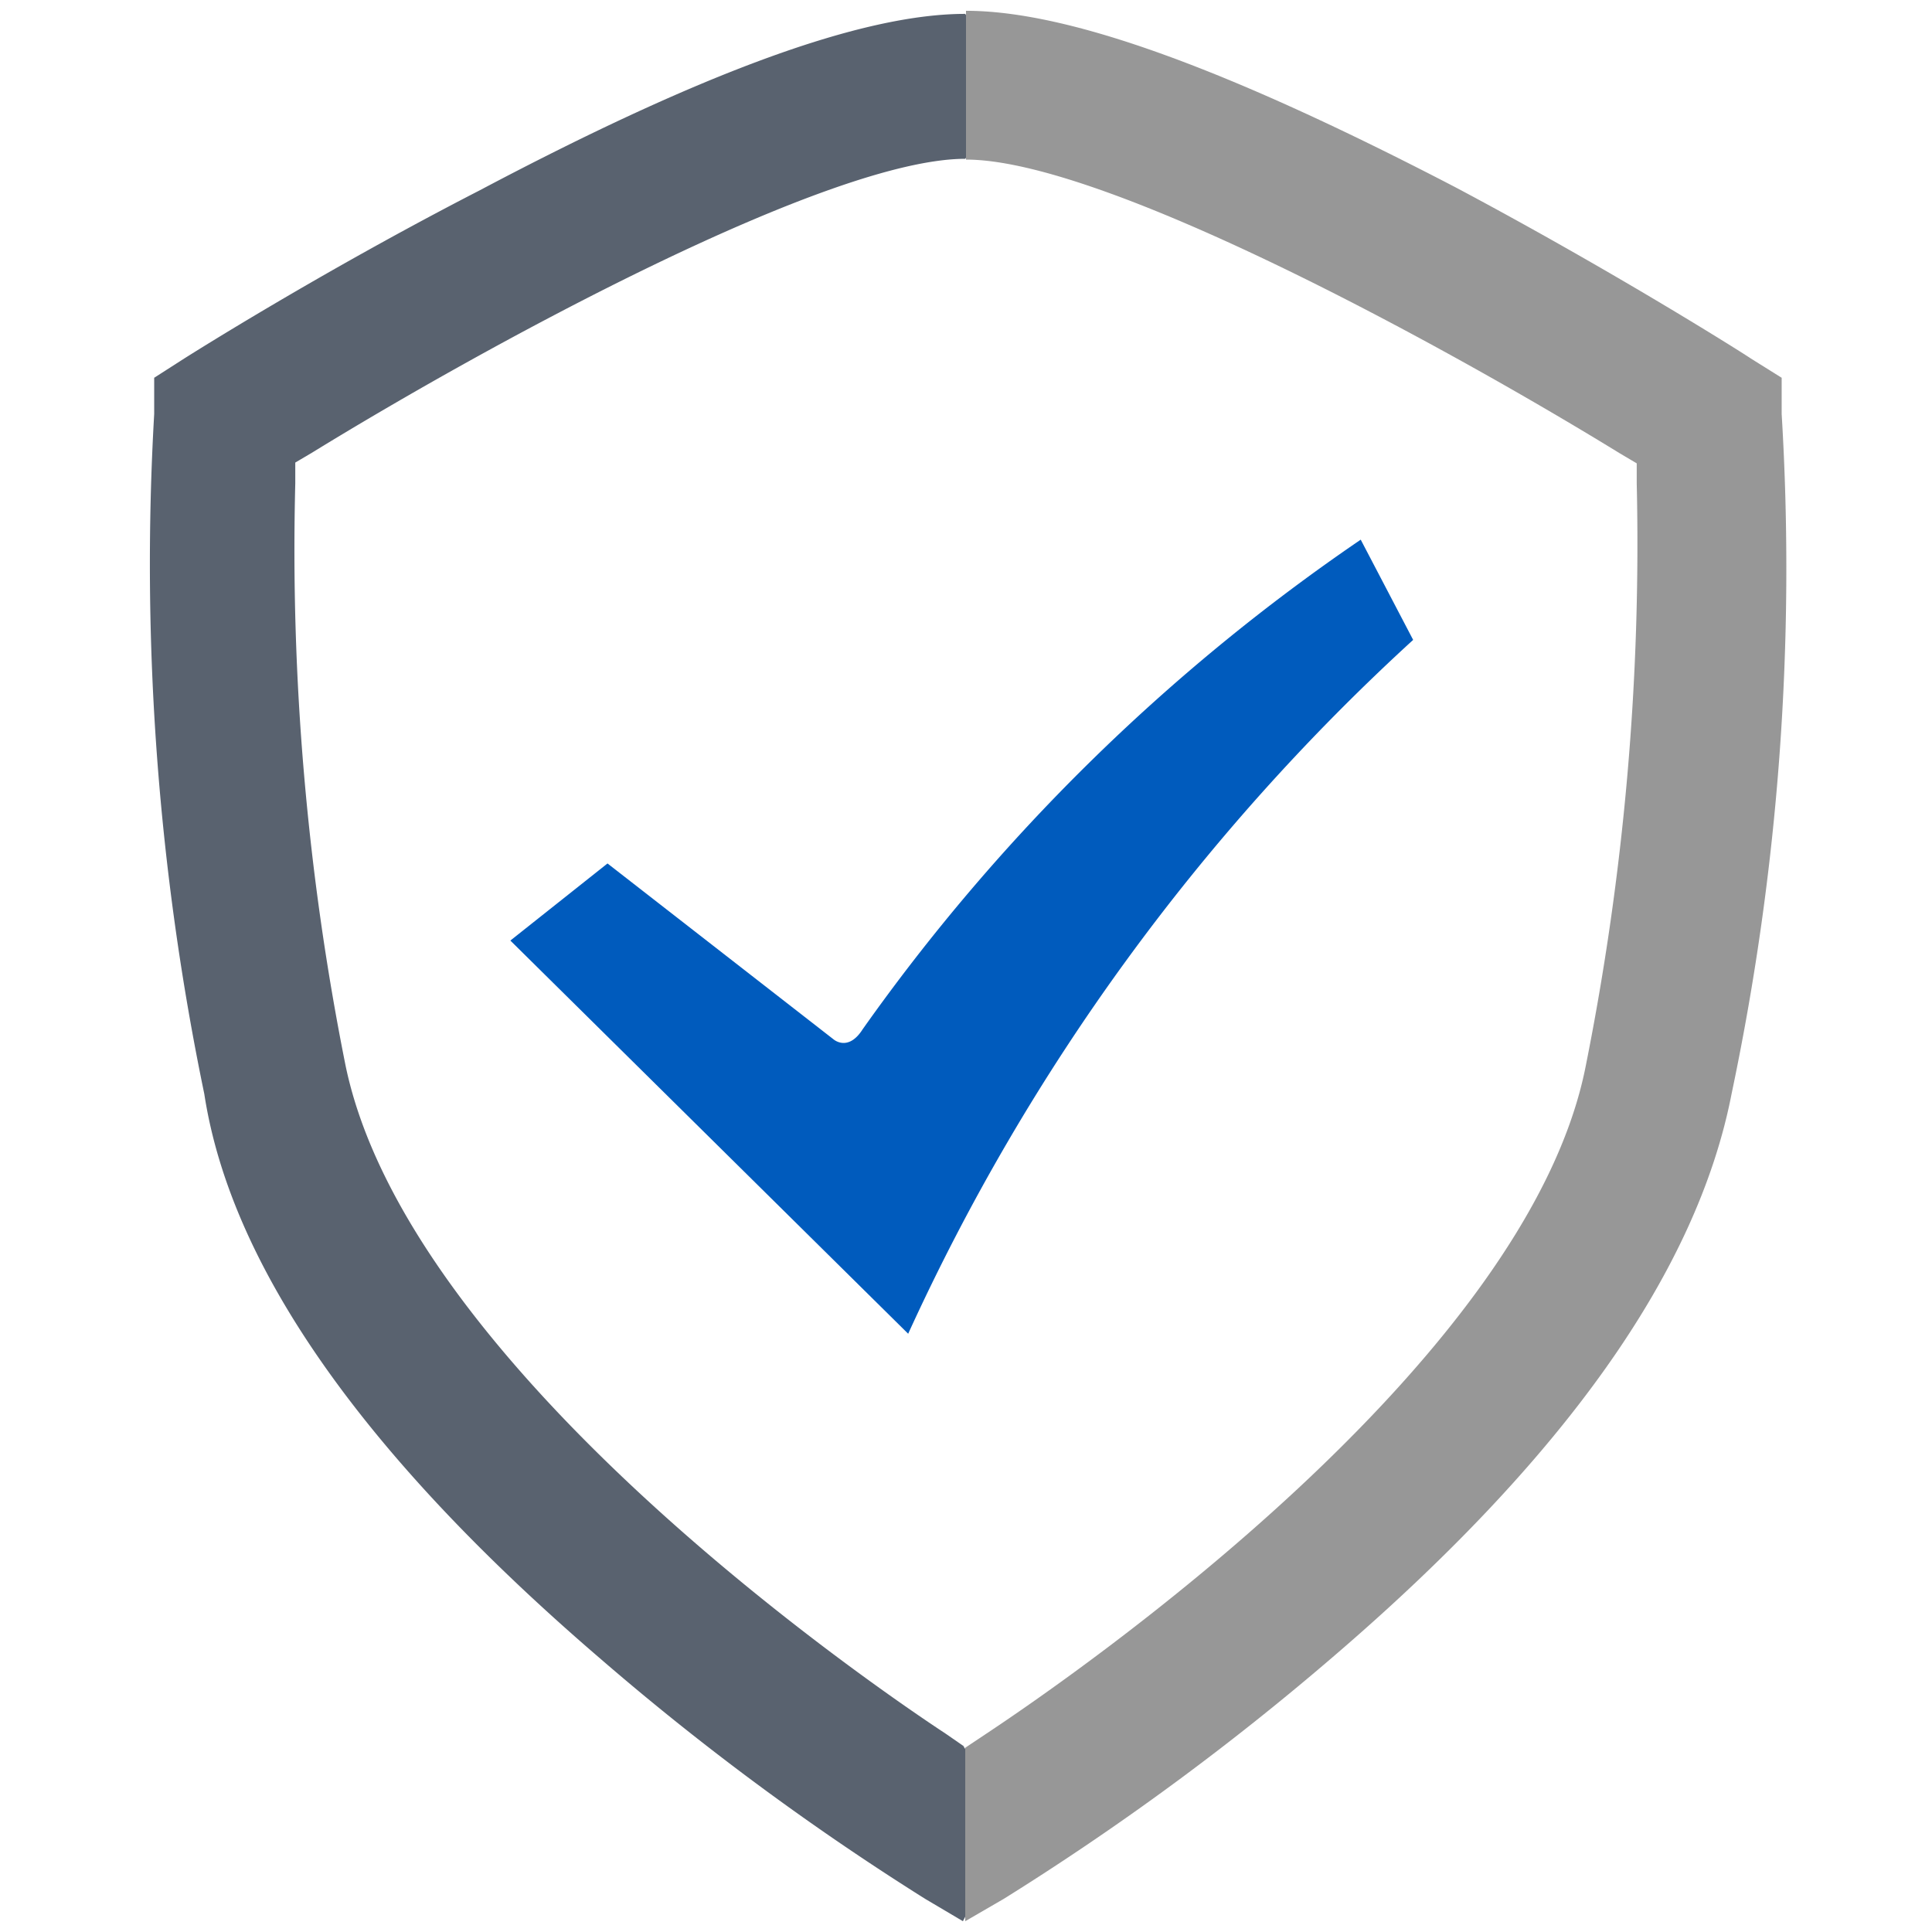
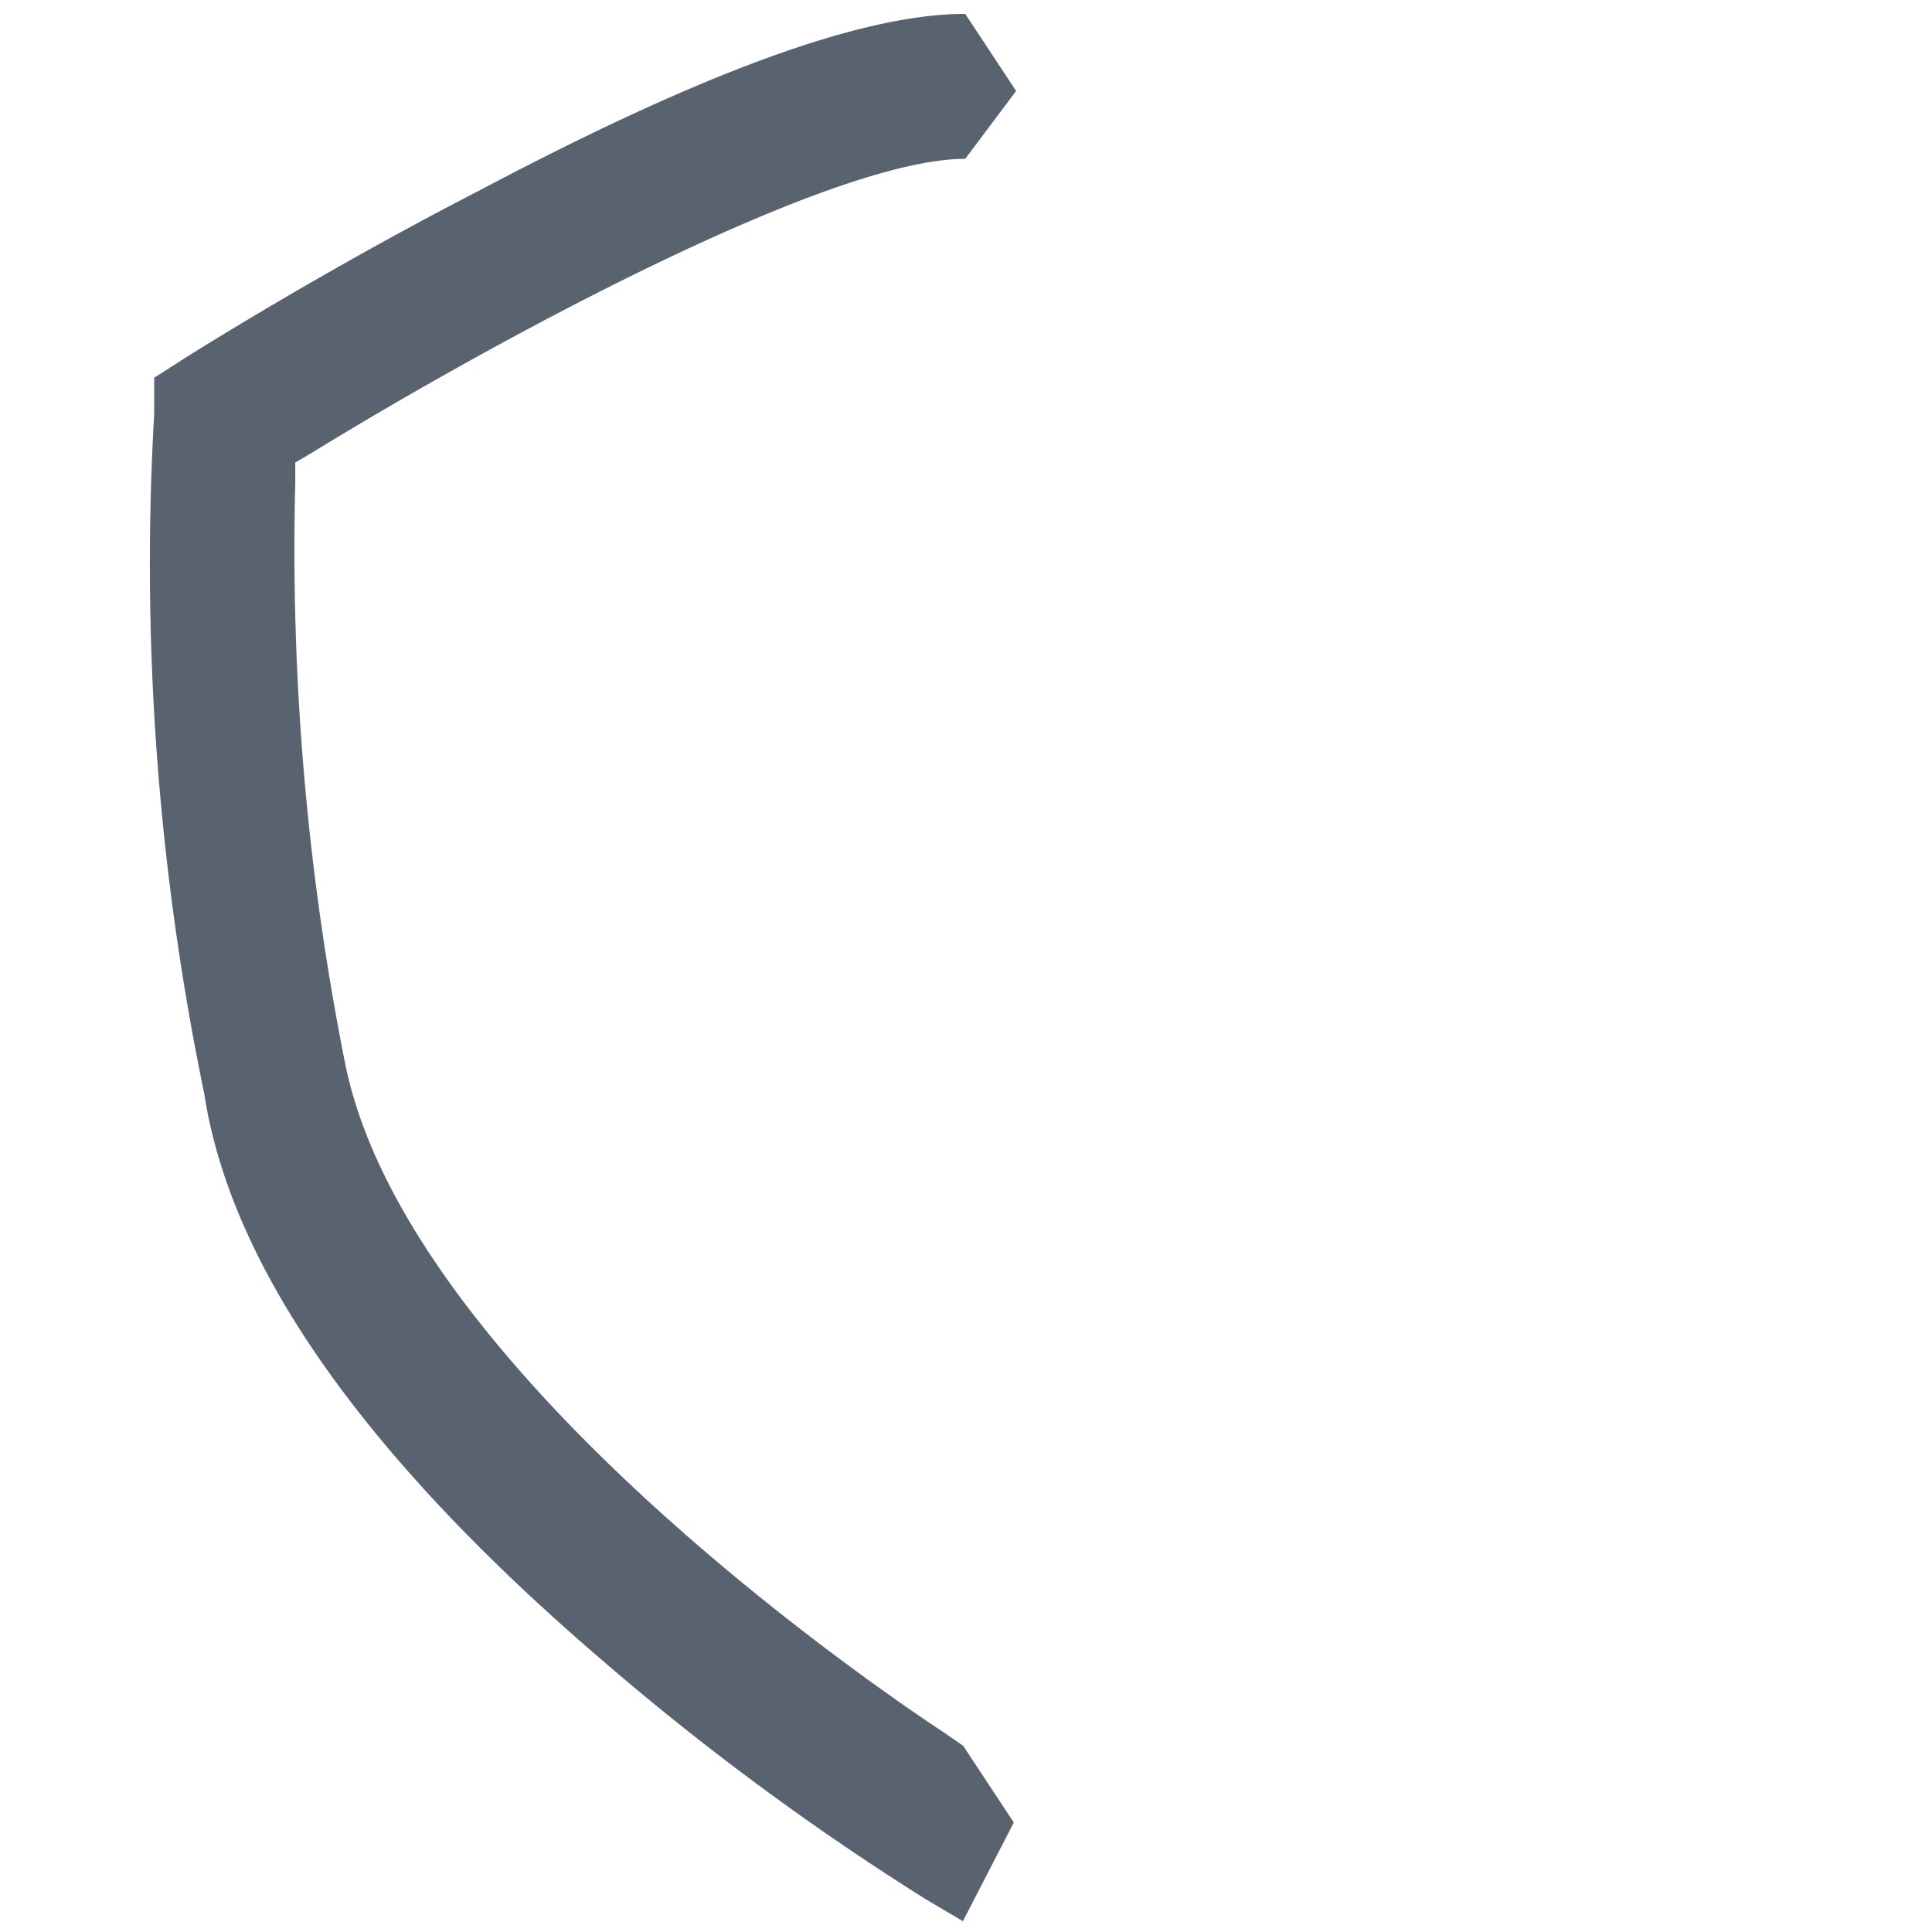
<svg xmlns="http://www.w3.org/2000/svg" id="Capa_1" data-name="Capa 1" viewBox="0 0 25.06 25.06">
-   <path d="M6.62,12.2l1.26-1,2.93,2.28s.19.17.38-.13A25.51,25.51,0,0,1,17.65,7l.68,1.3a27.85,27.85,0,0,0-6.55,9Z" style="fill:#005bbd" />
  <path d="M12.53,22.67l-.26-.18c-1.17-.77-7-4.82-7.79-8.68a34.08,34.08,0,0,1-.65-7.54V6l.22-.13c2.31-1.42,6.7-3.81,8.47-3.81l.66-.88-.66-1c-1.33,0-3.39.75-6.3,2.29C4.16,3.53,2.47,4.6,2.39,4.65L2,4.9,2,5.37a33.87,33.87,0,0,0,.65,8.82C3,16.47,4.78,18.93,7.77,21.5A34.51,34.51,0,0,0,12,24.63l.49.29.66-1.28-.66-1Z" style="fill:#59626f" />
-   <path d="M23.11,5.37l0-.47-.4-.25c-.07-.05-1.76-1.12-3.83-2.22C15.92.89,13.86.14,12.53.14V2.07c1.78,0,6.17,2.39,8.48,3.81l.22.13v.26a34.51,34.51,0,0,1-.66,7.55c-.75,3.85-6.62,7.9-7.78,8.67l-.27.18v2.25l.5-.29a34.85,34.85,0,0,0,4.26-3.13c3-2.57,4.73-5,5.18-7.31A33.06,33.06,0,0,0,23.11,5.37Z" style="fill:#979797" />
</svg>